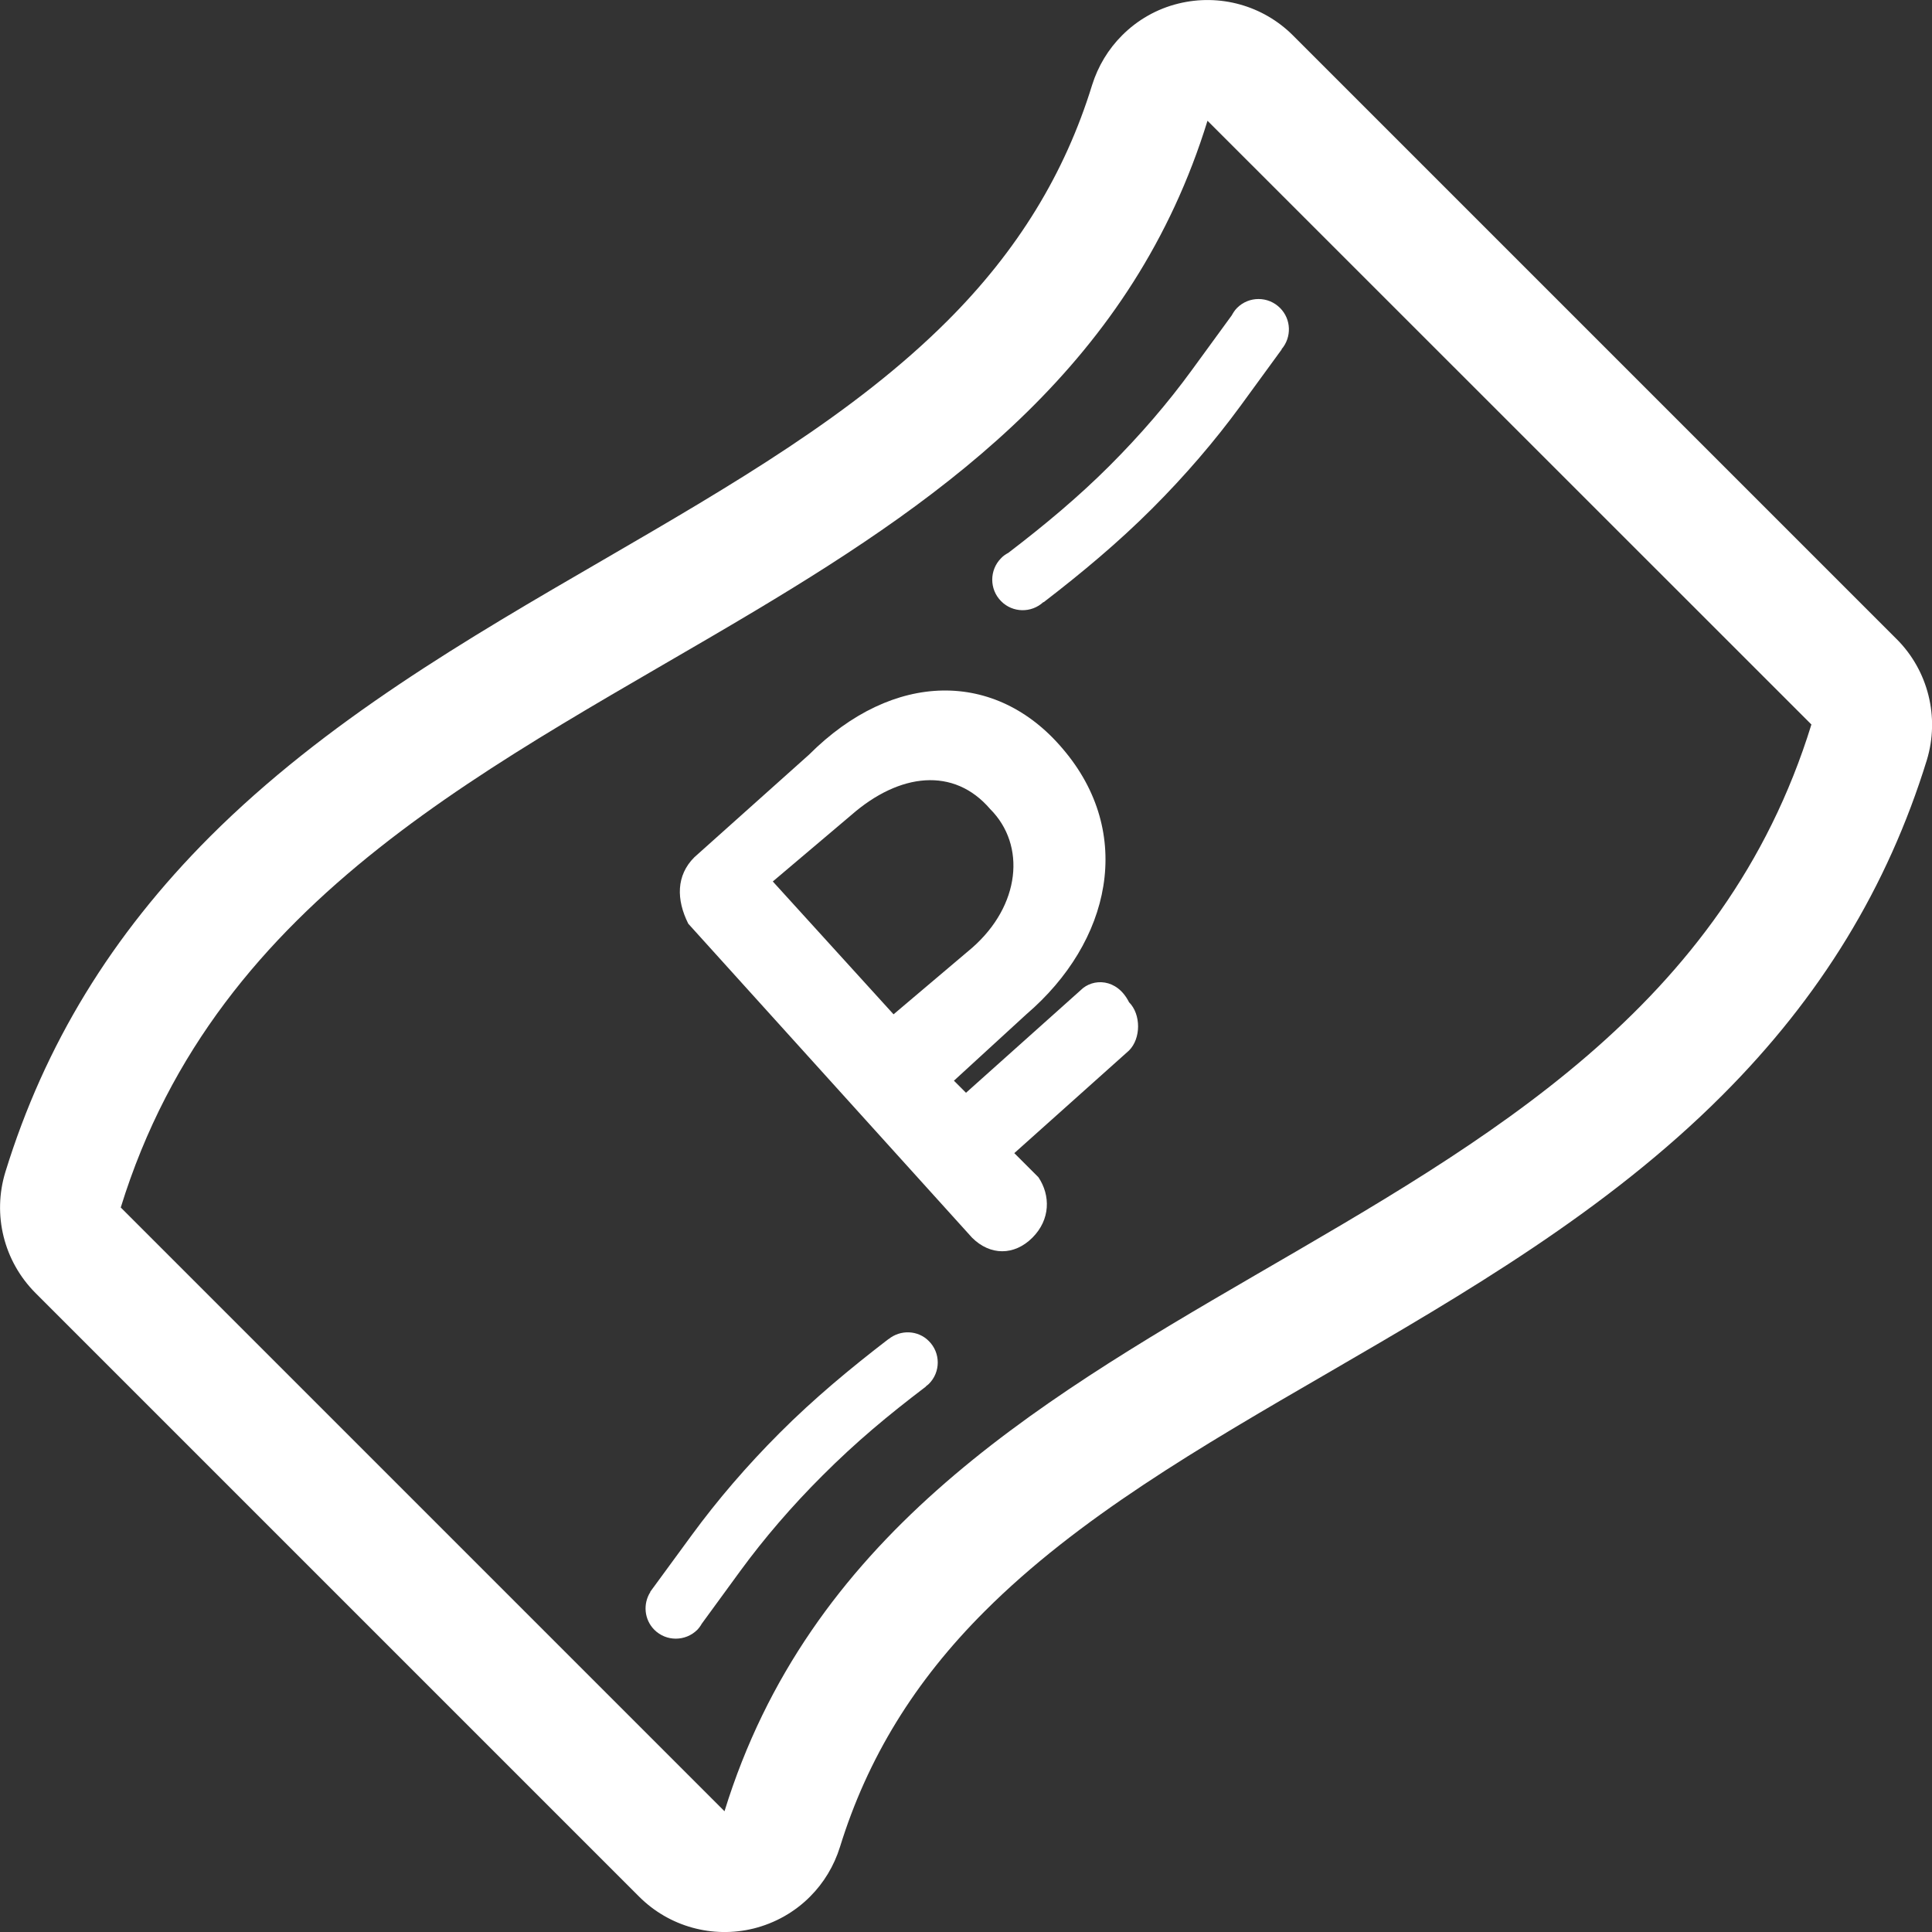
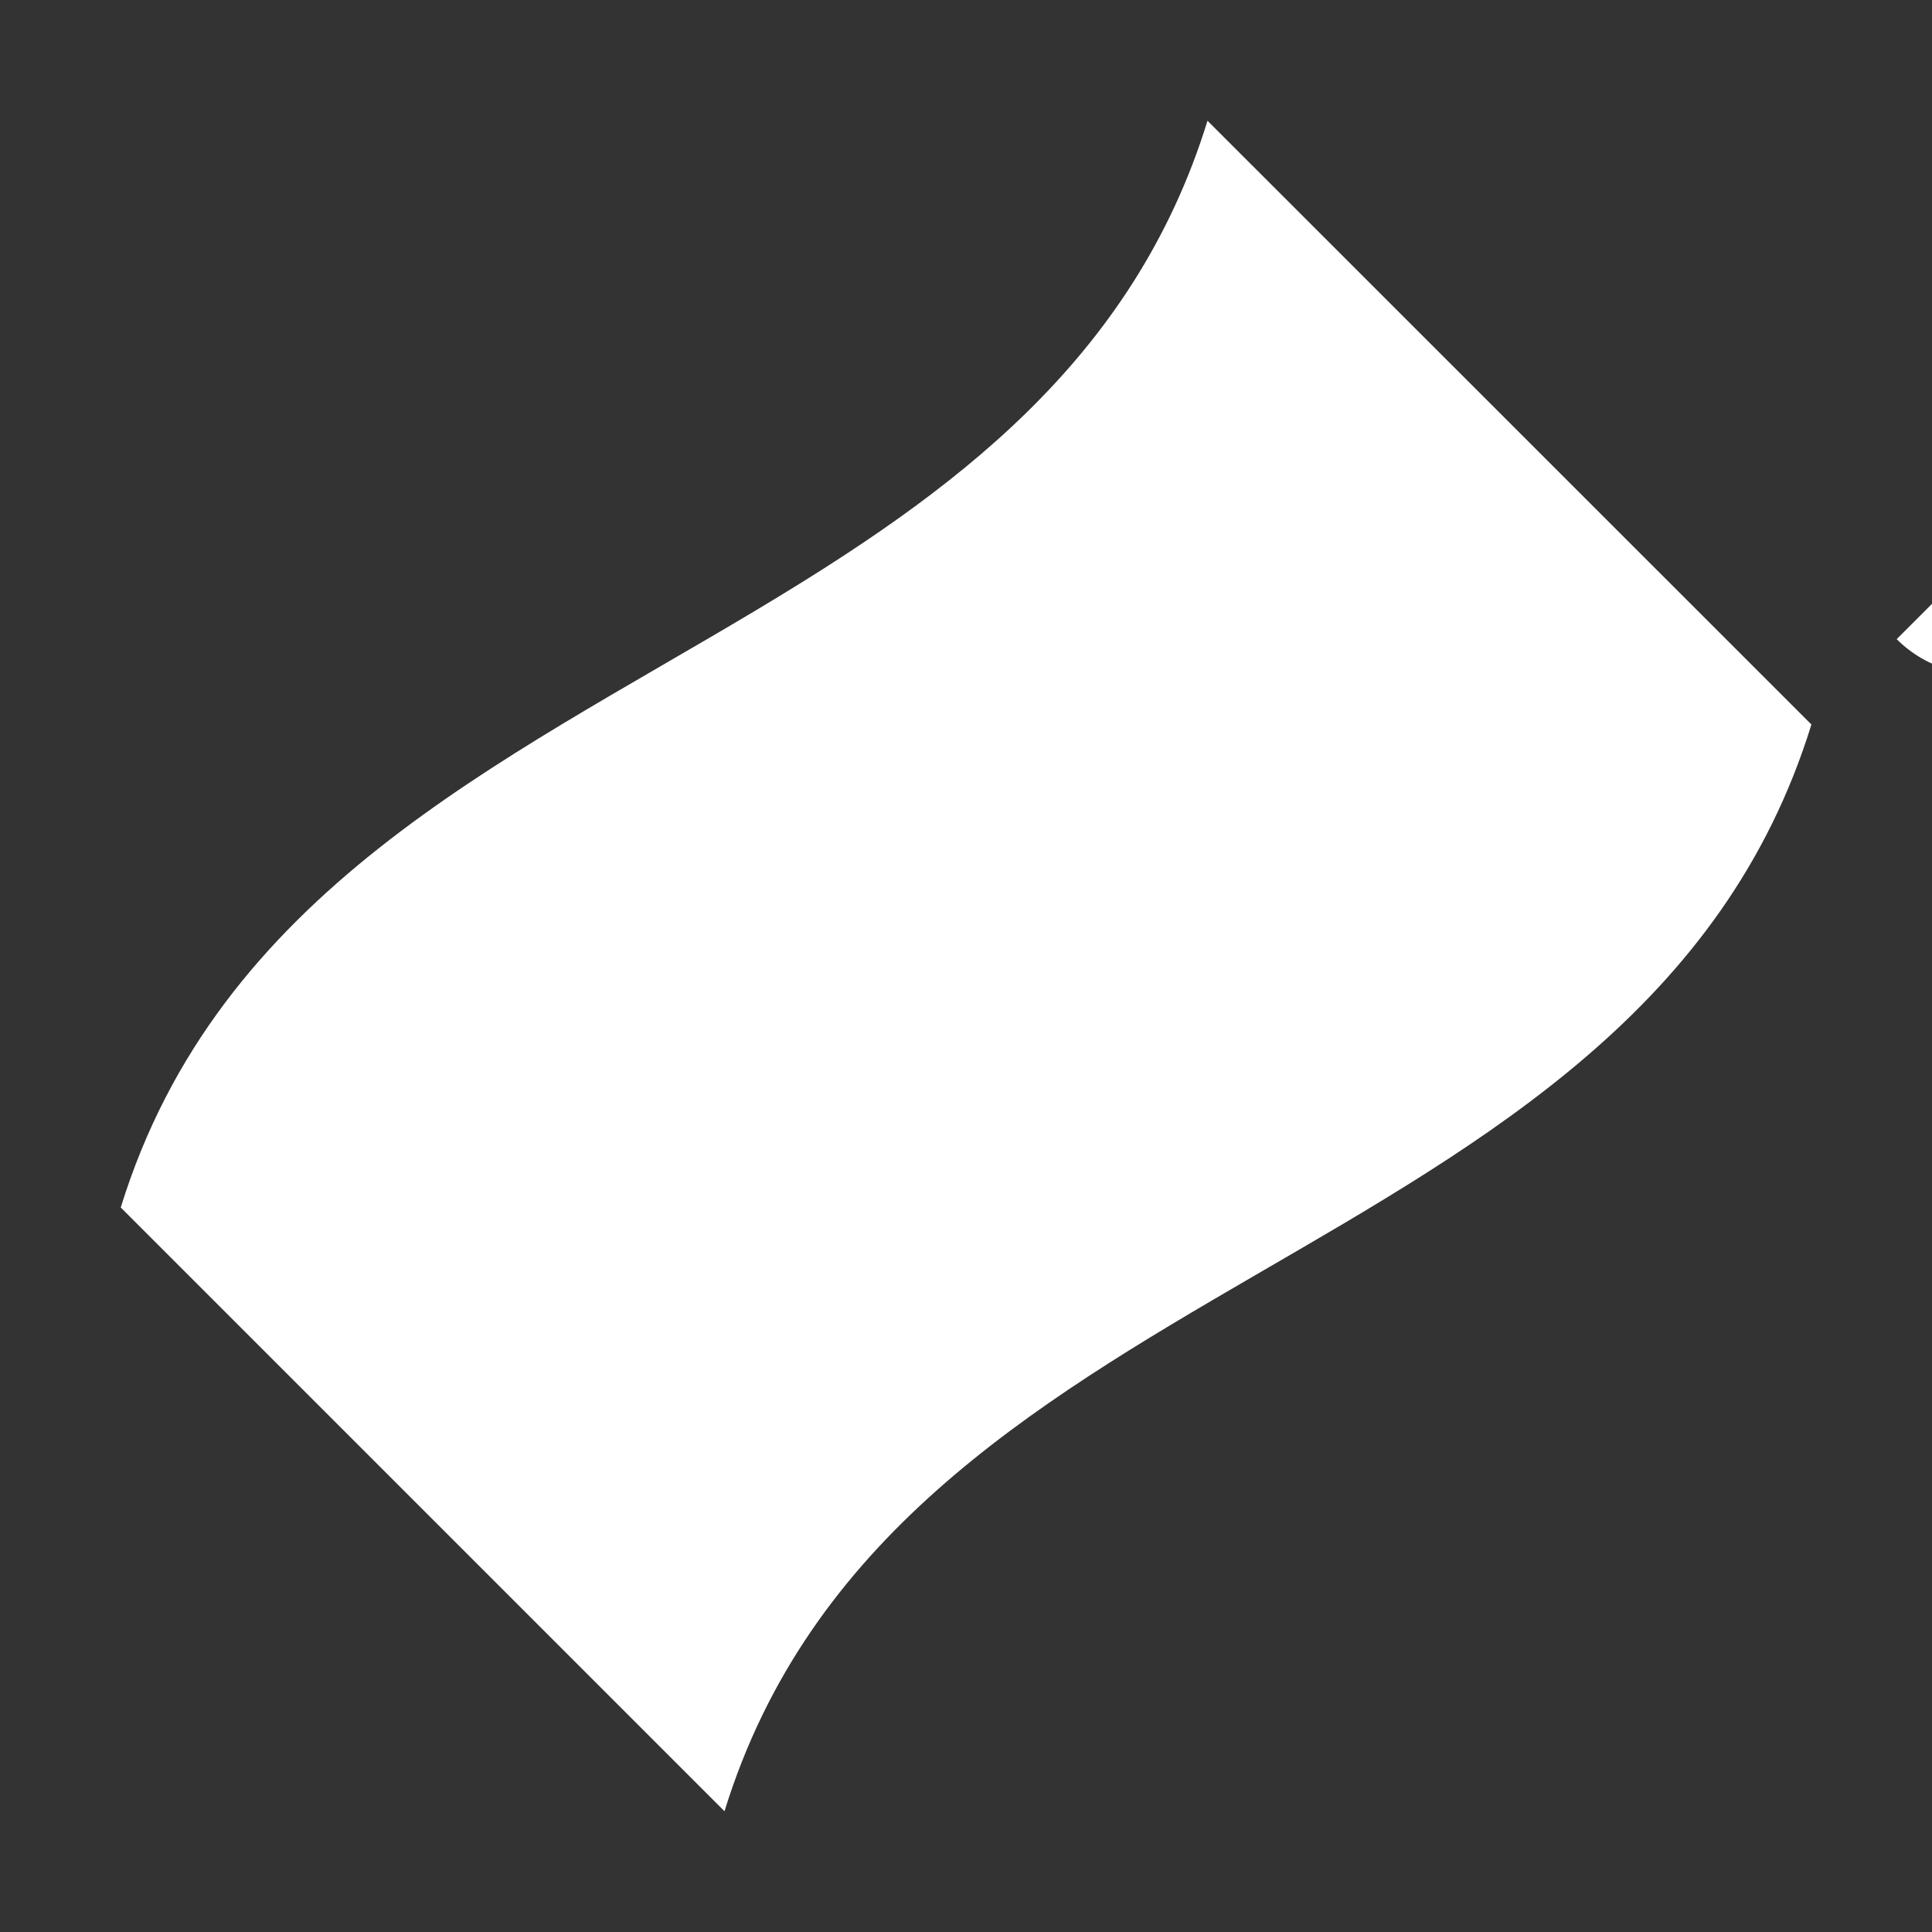
<svg xmlns="http://www.w3.org/2000/svg" viewBox="0 0 100 100" fill-rule="evenodd">
  <rect x="0" y="0" width="100" height="100" fill="#333333" stroke="none" />
-   <path d="m98.172 33.082l-31.25-31.25c-1.551-1.551-3.797-2.172-5.926-1.648-1.121 0.273-2.125 0.852-2.918 1.648-0.711 0.711-1.242 1.586-1.551 2.57-1.414 4.59-3.863 8.582-7.484 12.199-4.836 4.832-11.137 8.496-17.801 12.367-7.074 4.102-14.383 8.352-20.375 14.336-5.09 5.098-8.555 10.766-10.586 17.348-0.684 2.223-0.086 4.625 1.551 6.269l31.25 31.25c1.551 1.551 3.797 2.172 5.926 1.648 1.121-0.281 2.125-0.852 2.918-1.648 0.711-0.711 1.242-1.586 1.551-2.574 1.418-4.59 3.867-8.582 7.492-12.199 4.836-4.836 11.133-8.492 17.805-12.359 7.07-4.106 14.383-8.355 20.367-14.344 5.09-5.09 8.555-10.766 10.59-17.348 0.676-2.219 0.074-4.633-1.559-6.266zm-60.672 60.668c-10.352-10.352-20.898-20.902-31.25-31.25 5.039-16.309 19.602-22.961 32.883-30.914 10.137-6.066 19.527-12.891 23.367-25.336 10.352 10.348 20.902 20.898 31.258 31.25-4.527 14.656-16.758 21.516-28.828 28.527-11.609 6.746-23.078 13.629-27.43 27.723z" fill="#ffffff" />
+   <path d="m98.172 33.082l-31.25-31.25l31.25 31.25c1.551 1.551 3.797 2.172 5.926 1.648 1.121-0.281 2.125-0.852 2.918-1.648 0.711-0.711 1.242-1.586 1.551-2.574 1.418-4.59 3.867-8.582 7.492-12.199 4.836-4.836 11.133-8.492 17.805-12.359 7.07-4.106 14.383-8.355 20.367-14.344 5.09-5.09 8.555-10.766 10.59-17.348 0.676-2.219 0.074-4.633-1.559-6.266zm-60.672 60.668c-10.352-10.352-20.898-20.902-31.25-31.25 5.039-16.309 19.602-22.961 32.883-30.914 10.137-6.066 19.527-12.891 23.367-25.336 10.352 10.348 20.902 20.898 31.258 31.25-4.527 14.656-16.758 21.516-28.828 28.527-11.609 6.746-23.078 13.629-27.43 27.723z" fill="#ffffff" />
  <path d="m45.992 69.312h-0.008c-1.953 1.5-3.859 3.082-5.625 4.852-1.695 1.695-3.231 3.484-4.566 5.309l-2.137 2.918 0.008 0.008c-0.391 0.609-0.324 1.43 0.207 1.961 0.609 0.609 1.605 0.609 2.219 0 0.094-0.098 0.168-0.199 0.23-0.312l1.996-2.734c1.238-1.691 2.668-3.356 4.254-4.938 1.754-1.754 3.379-3.106 5.356-4.609l-0.008-0.008c0.055-0.043 0.109-0.078 0.16-0.129 0.613-0.609 0.613-1.605 0-2.215-0.566-0.574-1.473-0.598-2.086-0.102z" fill="#ffffff" />
  <path d="m57.43 24.109c-1.633 1.633-3.406 3.106-5.242 4.508-0.129 0.07-0.258 0.152-0.367 0.27-0.617 0.617-0.617 1.617 0 2.234 0.598 0.602 1.562 0.617 2.184 0.043l0.012 0.008c1.953-1.5 3.856-3.086 5.621-4.852 1.695-1.695 3.227-3.477 4.566-5.305l2.137-2.93-0.008-0.008c0.531-0.621 0.508-1.551-0.078-2.137-0.617-0.617-1.613-0.617-2.227 0-0.117 0.117-0.199 0.25-0.273 0.383l-2.074 2.844c-1.238 1.699-2.668 3.359-4.25 4.941z" fill="#ffffff" />
-   <path d="m55.938 51.25l-5.938 5.312-0.625-0.625 3.75-3.438c4.375-3.75 5.625-9.375 1.875-13.75-3.438-4.062-8.75-4.062-13.125 0.312l-5.938 5.312c-0.938 0.938-0.938 2.188-0.312 3.438l14.688 16.25c0.938 0.938 2.188 0.938 3.125 0s0.938-2.188 0.312-3.125l-1.25-1.25 5.938-5.312c0.625-0.625 0.625-1.875 0-2.5-0.625-1.25-1.875-1.25-2.5-0.625zm-15.938-5.625l4.062-3.438c2.5-2.188 5.312-2.5 7.188-0.312 1.875 1.875 1.562 5-0.938 7.188l-4.062 3.438z" fill="#ffffff" />
</svg>